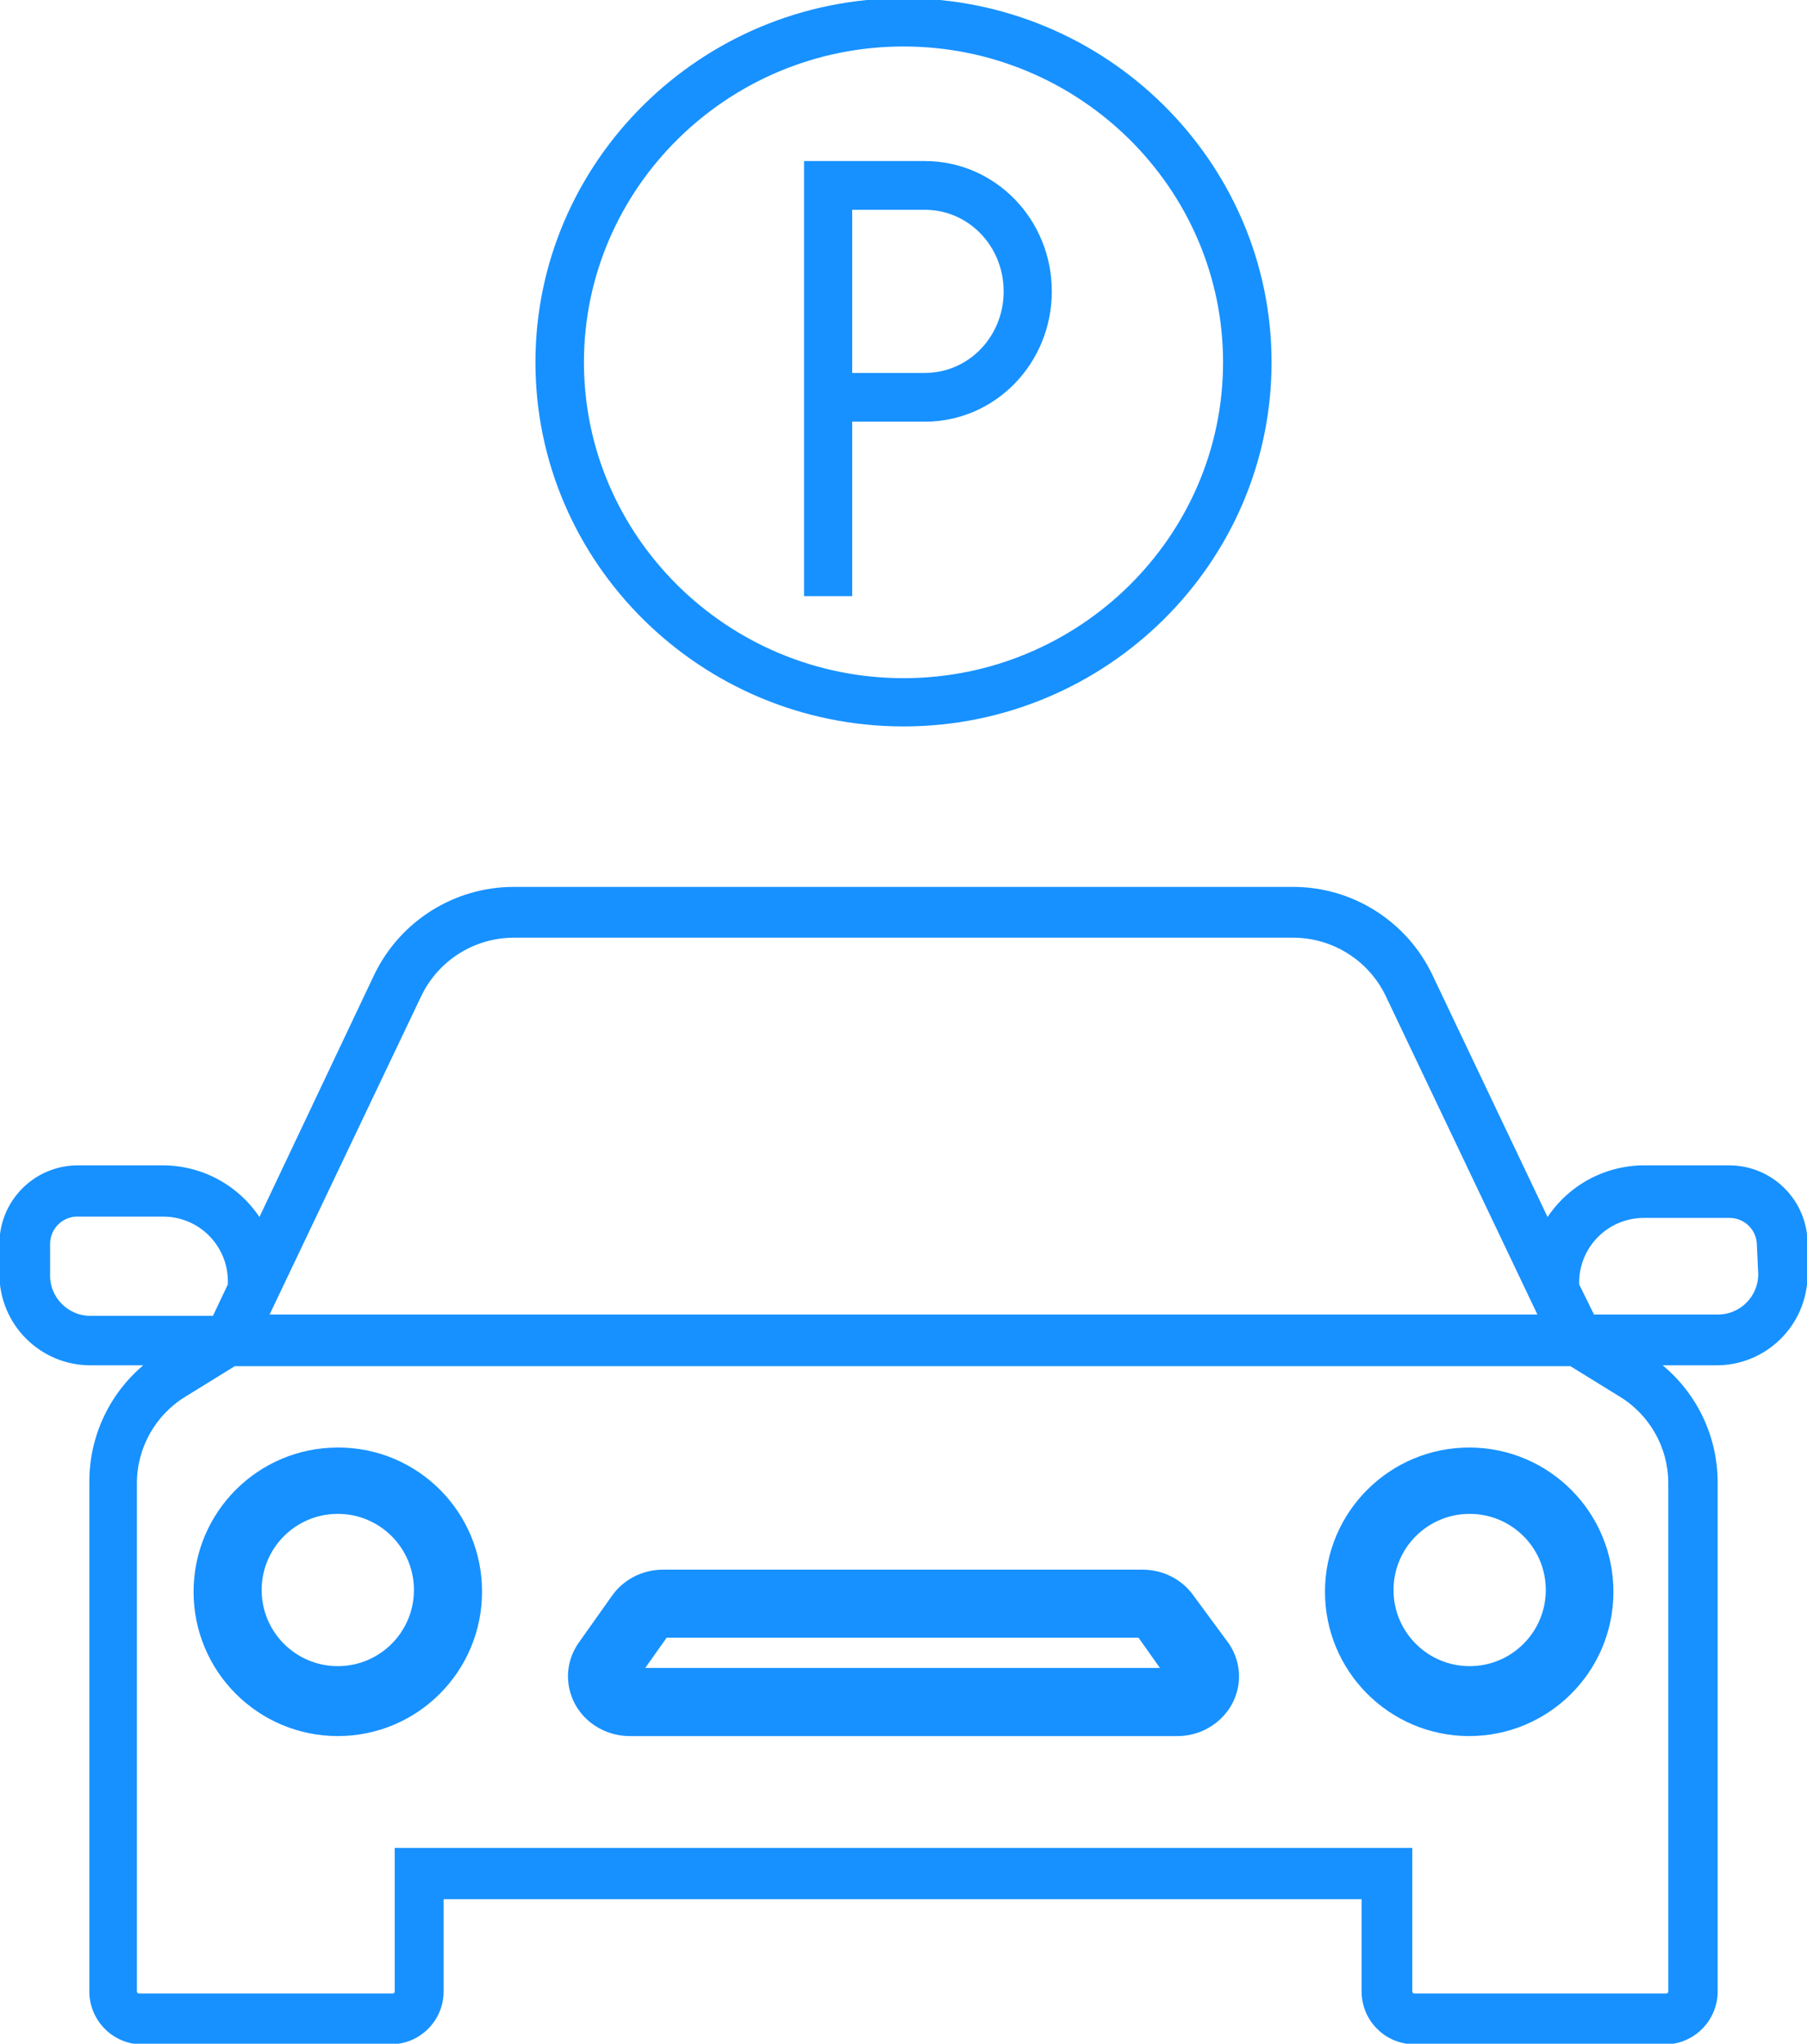
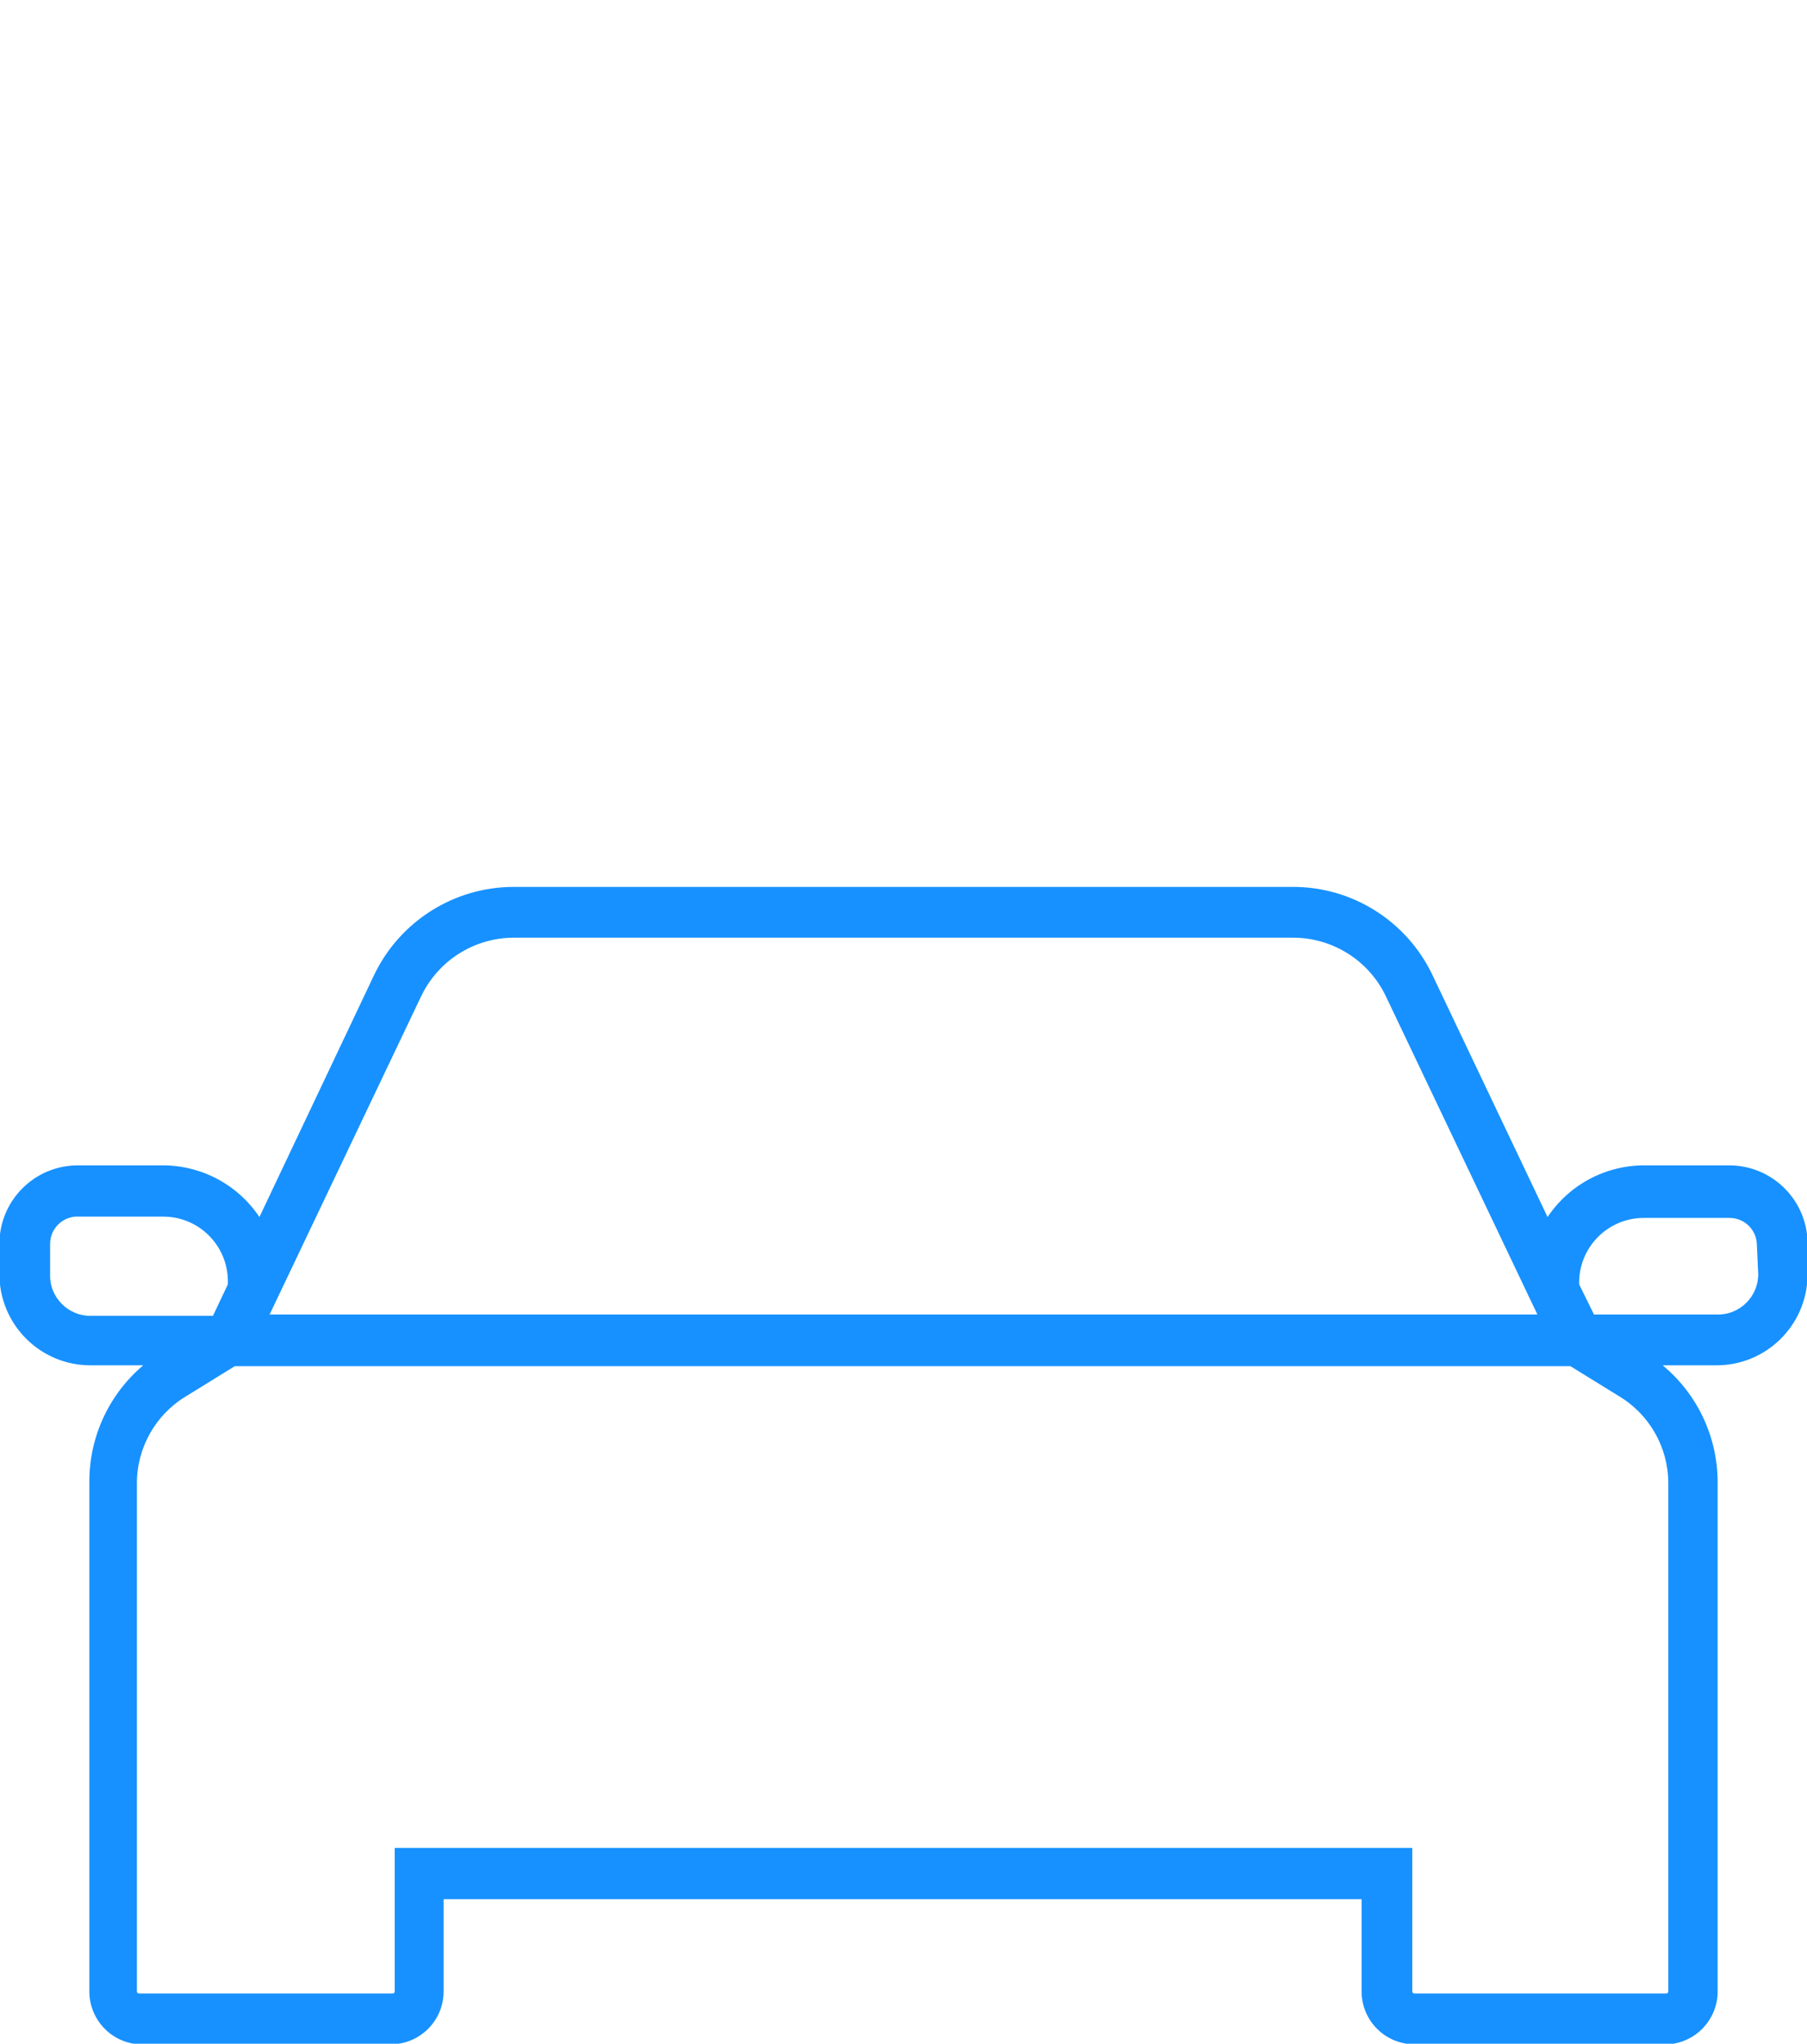
<svg xmlns="http://www.w3.org/2000/svg" width="222" height="251" xml:space="preserve" overflow="hidden">
  <g transform="translate(-574 -1244)">
-     <path d="M676.977 1315.5 674.5 1315.5 674.5 1265.5 687.628 1265.5C695.307 1265.5 701.5 1271.88 701.5 1279.79 701.5 1287.69 695.307 1294.07 687.628 1294.07L676.977 1294.07 676.977 1315.5ZM676.977 1291.52 687.628 1291.52C693.945 1291.52 699.023 1286.29 699.023 1279.79 699.023 1273.28 693.945 1268.05 687.628 1268.05L676.977 1268.05 676.977 1291.52Z" stroke="#1791FF" stroke-width="3.438" stroke-miterlimit="8" fill="#1791FF" fill-rule="evenodd" />
-     <path d="M685 1331.5C661.043 1331.5 641.5 1312.18 641.5 1288.5 641.5 1264.82 661.043 1245.5 685 1245.5 708.956 1245.5 728.5 1264.82 728.5 1288.5 728.5 1312.18 708.956 1331.5 685 1331.5ZM685 1247.99C662.43 1247.99 644.022 1266.19 644.022 1288.5 644.022 1310.81 662.43 1329.01 685 1329.01 707.569 1329.01 725.978 1310.81 725.978 1288.5 725.978 1266.19 707.569 1247.99 685 1247.99Z" stroke="#1791FF" stroke-width="3.438" stroke-miterlimit="8" fill="#1791FF" fill-rule="evenodd" />
-     <path d="M615.5 1423.5C606.663 1423.5 599.5 1430.66 599.5 1439.5 599.5 1448.34 606.663 1455.5 615.5 1455.5 624.337 1455.5 631.5 1448.34 631.5 1439.5 631.531 1430.69 624.417 1423.53 615.611 1423.5 615.574 1423.5 615.537 1423.5 615.5 1423.5ZM615.5 1450.35C609.385 1450.35 604.427 1445.39 604.427 1439.28 604.427 1433.16 609.385 1428.21 615.5 1428.21 621.616 1428.21 626.573 1433.16 626.573 1439.28 626.573 1445.39 621.616 1450.35 615.5 1450.35Z" stroke="#1791FF" stroke-width="3.438" stroke-miterlimit="8" fill="#1791FF" fill-rule="evenodd" />
-     <path d="M754.556 1423.5C745.719 1423.47 738.531 1430.61 738.5 1439.44 738.47 1448.28 745.608 1455.47 754.445 1455.5 763.281 1455.53 770.47 1448.39 770.5 1439.56 770.5 1439.54 770.5 1439.52 770.5 1439.5 770.5 1430.69 763.37 1423.53 754.556 1423.5ZM754.556 1450.35C748.44 1450.35 743.483 1445.39 743.483 1439.28 743.483 1433.16 748.44 1428.21 754.556 1428.21 760.671 1428.21 765.628 1433.16 765.628 1439.28 765.628 1445.39 760.671 1450.35 754.556 1450.35Z" stroke="#1791FF" stroke-width="3.438" stroke-miterlimit="8" fill="#1791FF" fill-rule="evenodd" />
-     <path d="M719.248 1440.99C718.172 1439.45 716.372 1438.52 714.438 1438.5L655.393 1438.5C653.459 1438.52 651.66 1439.45 650.583 1440.99L646.492 1446.76C644.691 1449.34 645.41 1452.82 648.099 1454.55 649.063 1455.17 650.197 1455.5 651.357 1455.5L718.529 1455.5C721.765 1455.56 724.438 1453.09 724.5 1449.99 724.521 1448.91 724.215 1447.84 723.616 1446.92ZM719.248 1450.26C719.124 1450.46 718.889 1450.59 718.64 1450.57L651.357 1450.57C651.092 1450.59 650.836 1450.47 650.694 1450.26 650.528 1450.03 650.528 1449.74 650.694 1449.52L654.785 1443.74C654.891 1443.54 655.105 1443.42 655.338 1443.42L714.438 1443.42C714.671 1443.42 714.885 1443.54 714.991 1443.74L719.082 1449.52C719.357 1449.75 719.383 1450.15 719.141 1450.41 719.14 1450.41 719.139 1450.41 719.138 1450.42Z" stroke="#1791FF" stroke-width="3.438" stroke-miterlimit="8" fill="#1791FF" fill-rule="evenodd" />
    <path d="M786.494 1387.7 775.942 1387.7C771.019 1387.72 766.484 1390.38 764.063 1394.67L749.422 1363.9C746.347 1357.54 739.907 1353.49 732.847 1353.5L637.098 1353.5C630.042 1353.51 623.608 1357.55 620.523 1363.9L605.937 1394.67C603.515 1390.38 598.981 1387.72 594.059 1387.7L583.561 1387.7C578.557 1387.7 574.5 1391.76 574.5 1396.77L574.5 1400.48C574.5 1406.35 579.249 1411.11 585.108 1411.11L593.285 1411.11C588.394 1414.52 585.5 1420.13 585.55 1426.1L585.55 1488.58C585.544 1491.7 587.962 1494.3 591.075 1494.5L622.015 1494.5C625.279 1494.5 627.927 1491.85 627.927 1488.58L627.927 1476.68 741.852 1476.68 741.852 1488.58C741.852 1491.85 744.499 1494.5 747.764 1494.5L778.925 1494.5C782.037 1494.3 784.456 1491.7 784.45 1488.58L784.45 1426.1C784.463 1420.1 781.503 1414.48 776.549 1411.11L784.726 1411.11C790.585 1411.2 795.407 1406.52 795.499 1400.65 795.499 1400.59 795.5 1400.54 795.5 1400.48L795.5 1396.77C795.5 1391.78 791.477 1387.73 786.494 1387.7ZM625.22 1366.12C627.406 1361.53 632.024 1358.61 637.098 1358.59L732.957 1358.59C738.011 1358.63 742.603 1361.55 744.781 1366.12L763.787 1406.02 606.214 1406.02ZM579.583 1400.48 579.583 1396.77C579.583 1394.6 581.339 1392.85 583.505 1392.84 583.524 1392.84 583.542 1392.85 583.561 1392.85L594.059 1392.85C598.758 1392.85 602.567 1396.66 602.567 1401.37L602.567 1401.87 600.523 1406.18 585.108 1406.18C582.056 1406.18 579.582 1403.71 579.58 1400.65 579.58 1400.59 579.581 1400.54 579.583 1400.48ZM779.533 1488.58C779.533 1489.04 779.162 1489.41 778.704 1489.41L747.764 1489.41C747.306 1489.41 746.935 1489.04 746.935 1488.58L746.935 1471.53 623.065 1471.53 623.065 1488.58C623.065 1489.04 622.694 1489.41 622.236 1489.41L591.075 1489.41C590.617 1489.41 590.246 1489.04 590.246 1488.58L590.246 1426.1C590.273 1421.58 592.635 1417.39 596.489 1415.04L602.677 1411.22 767.102 1411.22 773.29 1415.04C777.144 1417.39 779.506 1421.58 779.533 1426.1ZM790.583 1400.48C790.583 1403.54 788.109 1406.02 785.058 1406.02L769.477 1406.02 767.433 1401.87 767.433 1401.53C767.433 1396.83 771.242 1393.01 775.942 1393.01L786.494 1393.01C788.661 1393.01 790.417 1394.77 790.417 1396.94Z" stroke="#1791FF" stroke-width="1.146" stroke-miterlimit="8" fill="#1791FF" fill-rule="evenodd" />
  </g>
</svg>